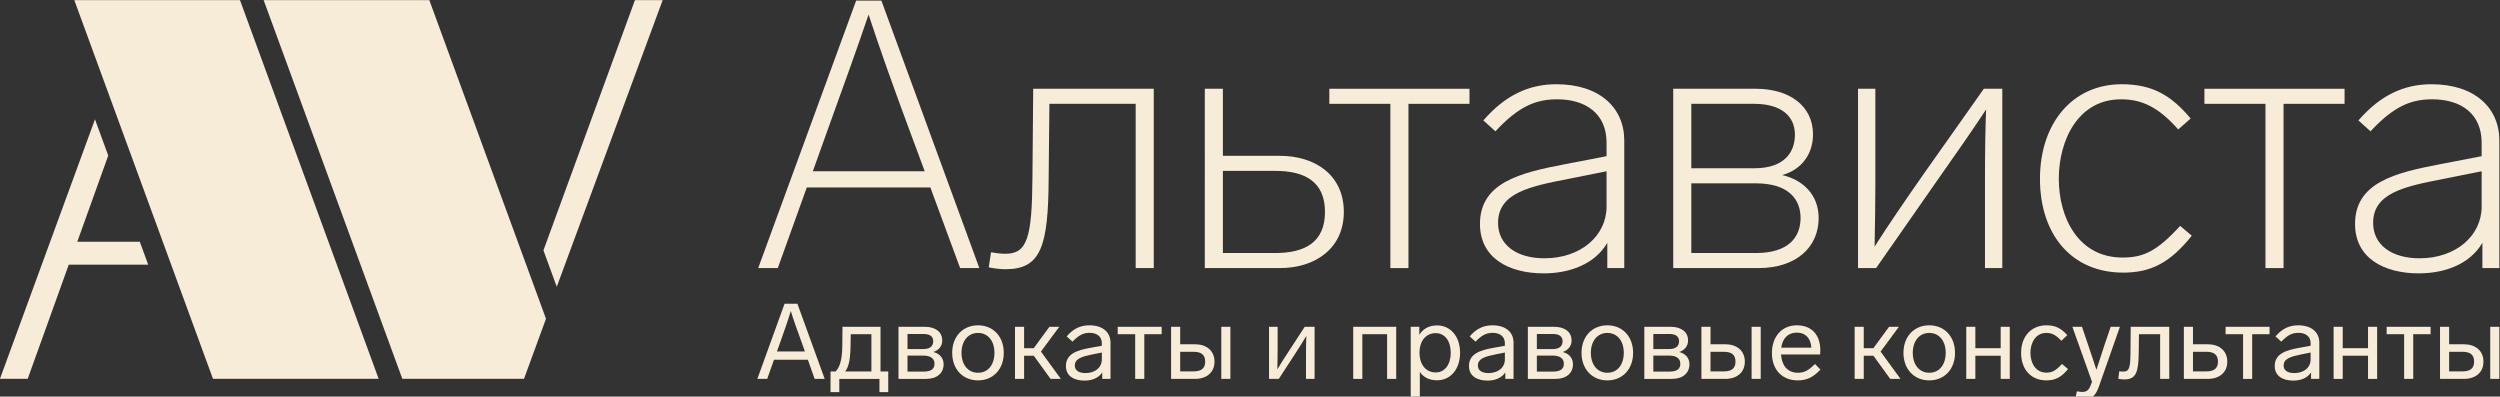
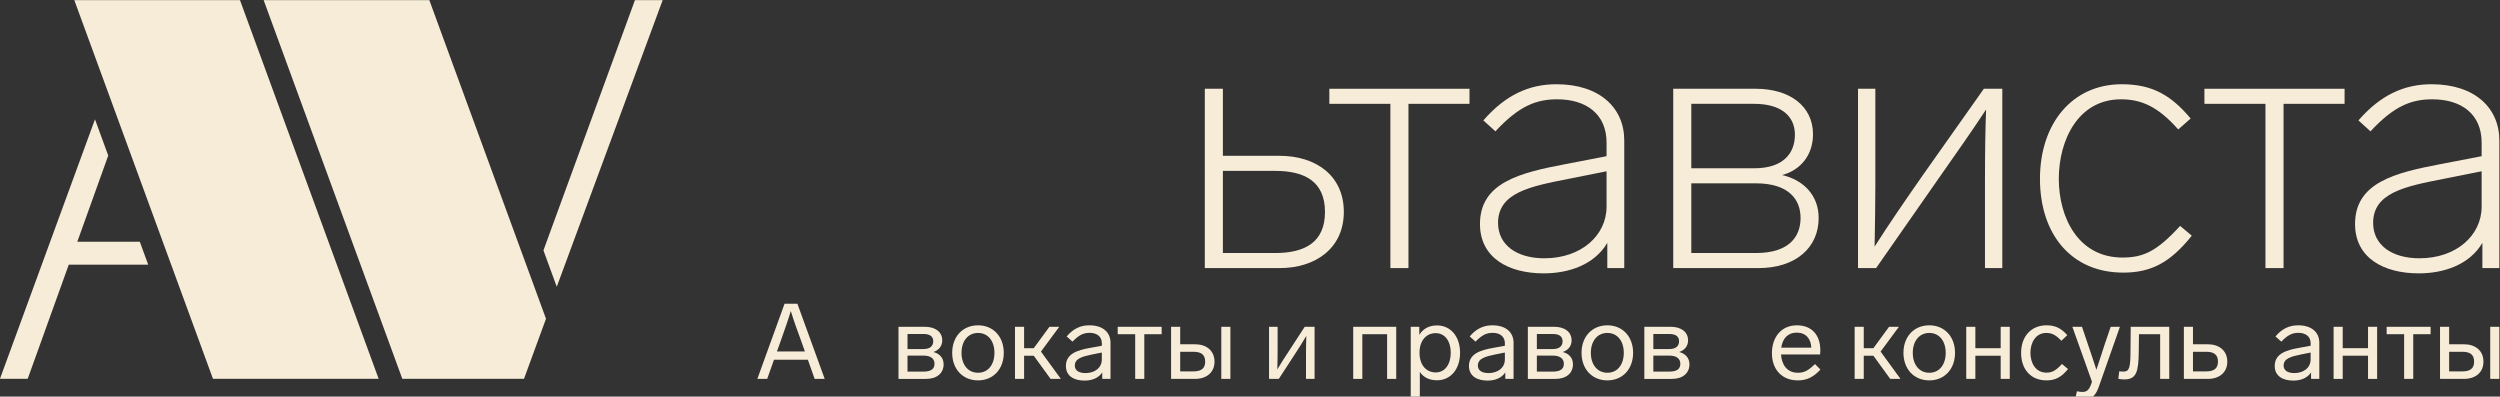
<svg xmlns="http://www.w3.org/2000/svg" xmlns:xlink="http://www.w3.org/1999/xlink" version="1.1" id="svg2" x="0px" y="0px" width="2200px" height="349.005px" viewBox="133.333 133.333 2200 349.005" xml:space="preserve">
  <rect x="133.333" y="133.333" width="2200" height="349.005" fill="#333333" stroke="none" />
  <g id="g10" transform="matrix(1.333,0,0,-1.333,0,600)">
    <g id="g12" transform="translate(467.582,160.775)">
      <path id="path14" fill="#F7ECD8" d="M0,0l69.918,189.225h-18.31L-8.796,24.02L0,0z M-84.132,189.225h-109.375l91.55-250h80.326 l14.525,39.663L-84.132,189.225z M-117.582-60.775l-91.55,250h-109.375l91.55-250H-117.582z M-269.713,14.577h-52.446 l-27.112-75.352h-18.311l62.731,171.304l8.758-23.914l-20.433-56.897h41.268L-269.713,14.577z" />
    </g>
    <g id="g16">
      <g>
        <defs>
          <rect id="SVGID_1_" x="-308.333" y="-75" width="2466.667" height="600" />
        </defs>
        <clipPath id="SVGID_2_">
          <use xlink:href="#SVGID_1_" overflow="visible" />
        </clipPath>
        <g id="g18" clip-path="url(#SVGID_2_)">
          <g id="g24" transform="translate(710.49,237.023)">
-             <path id="path26" fill="#F7ECD8" d="M0,0l-9.699,26.114c-11.441,30.84-20.394,55.96-27.358,77.348 c-7.213-21.388-16.166-46.011-27.358-77.099L-73.866,0H0z M3.731-10.695h-81.576l-19.15-53.222h-12.933l64.663,176.582h16.663 L36.063-63.917H23.379L3.731-10.695z" />
-           </g>
+             </g>
          <g id="g28" transform="translate(752.764,173.602)">
-             <path id="path30" fill="#F7ECD8" d="M0,0l1.492,9.948C4.228,9.45,7.71,8.953,10.943,8.953 c14.425,0,17.658,10.197,17.906,50.985l0.498,57.949h79.586V-0.498H96.995v108.437H40.041l-0.497-49.493 c-0.249-44.27-4.974-59.69-28.352-59.69C7.71-1.244,3.482-0.747,0,0" />
-           </g>
+             </g>
          <g id="g32" transform="translate(941.904,183.053)">
            <path id="path34" fill="#F7ECD8" d="M0,0c19.398,0,32.828,6.965,32.828,27.109c0,20.146-13.43,27.11-32.828,27.11h-34.572V0H0z M-46.508,108.438h11.936V64.167H2.983c23.379,0,42.283-12.684,42.283-37.058c0-24.124-18.904-37.056-42.283-37.056h-49.491 V108.438z" />
          </g>
          <g id="g36" transform="translate(1288.695,206.184)">
            <path id="path38" fill="#F7ECD8" d="M0,0c0,11.938-7.462,22.88-29.597,22.88h-42.529v-46.011h42.779 C-7.462-23.131,0-12.187,0,0 M-72.126,32.829h41.783c18.654,0,26.613,9.7,26.613,22.136c0,12.185-8.954,20.393-26.861,20.393 h-41.535V32.829z M11.938,0c0-19.648-15.17-33.078-39.793-33.078h-56.208V85.307h54.466c22.135,0,37.805-11.192,37.805-30.095 c0-13.678-8.208-23.627-20.395-26.859C1.74,25.12,11.938,15.171,11.938,0" />
          </g>
          <g id="g40" transform="translate(1421.876,291.49)">
            <path id="path42" fill="#F7ECD8" d="M0,0v-118.385h-11.441v56.954c0,20.394,0.25,35.317,0.746,47.752 c-9.449-14.425-20.394-29.845-33.076-48.001l-39.546-56.705h-11.937V0h11.441v-63.669c0-13.928-0.25-25.865-0.499-40.539 c9.7,15.17,19.399,29.347,32.083,47.503L-12.187,0H0z" />
          </g>
          <g id="g44" transform="translate(1500.213,284.526)">
            <path id="path46" fill="#F7ECD8" d="M0,0c-28.354,0-41.038-27.109-41.038-52.477c0-25.369,12.684-51.98,42.032-51.98 c13.68,0,22.633,3.979,38.053,20.892l7.709-6.467c-14.673-18.405-27.607-24.373-45.264-24.373 c-34.322,0-54.965,25.367-54.965,61.928c0,36.311,21.141,62.425,53.971,62.425c20.144,0,32.58-7.212,45.512-22.632 l-8.207-7.212C24.621-4.974,13.678,0,0,0" />
          </g>
          <g id="g48" transform="translate(1607.54,281.541)">
            <path id="path50" fill="#F7ECD8" d="M0,0v-108.437h-11.938V0h-40.291v9.948h92.521V0H0z" />
          </g>
          <g id="g52" transform="translate(1738.312,213.644)">
            <path id="path54" fill="#F7ECD8" d="M0,0v23.379l-24.871-4.974c-25.618-4.973-46.758-9.203-46.758-29.098 c0-14.674,12.436-23.379,30.591-23.379C-16.663-34.072,0-18.9,0,0 M11.688,43.773v-84.311H0.498v16.662 c-8.457-14.425-25.369-20.145-42.032-20.145c-23.131,0-42.031,10.198-42.031,32.581c0,27.357,26.362,33.824,56.455,39.545 L0,33.328v8.952c0,18.904-13.431,28.602-32.58,28.602c-13.68,0-25.121-4.228-40.788-21.14l-7.96,7.213 c14.674,16.911,30.343,23.876,48.25,23.876C-4.478,80.831,11.688,65.163,11.688,43.773" />
          </g>
          <g id="g56" transform="translate(1029.845,281.541)">
            <path id="path58" fill="#F7ECD8" d="M0,0v-108.437h-11.938V0h-40.29v9.948h92.52V0H0z" />
          </g>
          <g id="g60" transform="translate(1160.616,213.644)">
            <path id="path62" fill="#F7ECD8" d="M0,0v23.379l-24.871-4.974c-25.618-4.973-46.758-9.203-46.758-29.098 c0-14.674,12.437-23.379,30.591-23.379C-16.663-34.072,0-18.9,0,0 M11.688,43.773v-84.311H0.498v16.662 c-8.457-14.425-25.369-20.145-42.032-20.145c-23.131,0-42.031,10.198-42.031,32.581c0,27.357,26.362,33.824,56.455,39.545 L0,33.328v8.952c0,18.904-13.431,28.602-32.58,28.602c-13.68,0-25.121-4.228-40.788-21.14l-7.96,7.213 c14.674,16.911,30.343,23.876,48.25,23.876C-4.478,80.831,11.688,65.163,11.688,43.773" />
          </g>
          <g id="g64" transform="translate(631.392,118.06)">
            <path id="path66" fill="#F7ECD8" d="M0,0l-2.308,6.501c-2.726,7.48-5.173,14.122-6.99,20.205 c-1.817-6.083-4.196-12.725-6.851-20.274L-18.457,0H0z M1.959-5.454h-22.372l-4.474-12.654h-6.505l17.969,49.639h8.46 l18.037-49.639H6.433L1.959-5.454z" />
          </g>
          <g id="g68" transform="translate(675.295,104.847)">
-             <path id="path70" fill="#F7ECD8" d="M0,0v24.608h-13.633l-0.142-8.319C-13.914,6.501-15.521,2.026-17.409,0H0z M-26.988,0 h3.356c2.308,2.307,4.264,6.571,4.406,16.428l0.139,13.074H6.01V0h5.105v-13.633H5.312v8.737h-26.497v-8.737h-5.803L-26.988,0z " />
-           </g>
+             </g>
          <g id="g72" transform="translate(716.958,109.949)">
            <path id="path74" fill="#F7ECD8" d="M0,0c0,3.146-2.237,5.384-7.271,5.384h-10.556V-5.174h10.695C-1.749-5.174,0-3.007,0,0 M-17.827,9.718H-7.2c4.403,0,6.36,2.097,6.36,5.174c0,2.936-1.957,4.754-6.36,4.754h-10.627V9.718z M6.013-0.351 c0-5.731-4.264-9.646-11.535-9.646h-18.249v34.396h17.409c6.64,0,11.467-3.145,11.467-9.017c0-3.847-2.448-6.502-5.874-7.62 C3.356,6.713,6.013,3.846,6.013-0.351" />
          </g>
          <g id="g76" transform="translate(734.783,117.151)">
            <path id="path78" fill="#F7ECD8" d="M0,0c0-7.762,4.267-13.146,10.908-13.146c6.64,0,10.836,5.384,10.836,13.146 c0,7.759-4.196,13.142-10.836,13.142C4.267,13.142,0,7.759,0,0 M27.897,0c0-10.768-6.993-18.179-16.989-18.179 C0.84-18.179-6.152-10.768-6.152,0c0,10.766,6.992,18.176,17.06,18.176C20.904,18.176,27.897,10.766,27.897,0" />
          </g>
          <g id="g80" transform="translate(782.462,115.263)">
            <path id="path82" fill="#F7ECD8" d="M0,0h-6.362v-15.311h-6.013v34.397h6.013V4.963H0l10.348,14.123h6.502L4.755,2.727 l13.143-18.038h-6.783L0,0z" />
          </g>
          <g id="g84" transform="translate(827.413,112.815)">
            <path id="path86" fill="#F7ECD8" d="M0,0v4.544l-6.291-1.258c-6.712-1.397-11.536-2.657-11.536-7.411 c0-3.146,2.658-4.893,7.061-4.893C-4.824-9.018,0-5.663,0,0 M5.735,11.048v-23.911H0.281V-8.6 c-2.308-3.494-6.502-5.381-11.677-5.381c-6.712,0-12.305,2.795-12.305,9.646c0,8.04,7.413,10.418,16.013,11.955L0,9.019v1.748 c0,4.335-3.285,6.782-8.04,6.782c-4.404,0-7.271-1.679-11.325-5.804l-3.844,3.426c4.264,5.033,9.017,7.341,14.961,7.341 C0.84,22.512,5.735,17.759,5.735,11.048" />
          </g>
          <g id="g88" transform="translate(855.449,129.455)">
            <path id="path90" fill="#F7ECD8" d="M0,0v-29.504h-6.013V0h-11.535v4.894h29.012V0H0z" />
          </g>
          <path id="path92" fill="#F7ECD8" d="M912.285,99.952h-6.013v34.396h6.013V99.952z M887.954,104.916 c4.894,0,7.691,1.817,7.691,6.432c0,4.684-2.797,6.501-7.691,6.501h-8.807v-12.933H887.954z M873.134,134.349h6.013v-11.535 h9.786c7.481,0,12.864-4.195,12.864-11.466c0-7.271-5.383-11.396-12.864-11.396h-15.799V134.349z" />
          <g id="g94" transform="translate(967.862,134.349)">
            <path id="path96" fill="#F7ECD8" d="M0,0v-34.396h-5.664v14.121c0,5.664,0.071,10.418,0.21,14.263 c-2.376-3.986-4.963-8.18-7.969-12.724l-10.209-15.66h-6.43V0h5.663v-15.241c0-4.753-0.071-8.809-0.209-12.863 c2.446,3.985,4.753,7.759,7.897,12.444L-6.502,0H0z" />
          </g>
          <g id="g98" transform="translate(993.375,134.349)">
            <path id="path100" fill="#F7ECD8" d="M0,0h28.385v-34.396h-6.013v29.503H6.013v-29.503H0V0z" />
          </g>
          <g id="g102" transform="translate(1057.762,117.221)">
            <path id="path104" fill="#F7ECD8" d="M0,0c0,7.689-3.844,12.933-9.926,12.933c-6.222,0-10.697-4.823-10.697-12.933 c0-8.25,4.545-13.004,10.697-13.004C-3.982-13.004,0-7.83,0,0 M6.152,0c0-10.978-6.359-18.177-15.169-18.177 c-5.244,0-9.02,1.957-11.396,5.522v-17.199h-6.013v46.982h5.664v-5.314c2.376,3.915,6.291,6.223,11.745,6.223 C-0.207,18.037,6.152,10.835,6.152,0" />
          </g>
          <g id="g106" transform="translate(1093.486,112.815)">
            <path id="path108" fill="#F7ECD8" d="M0,0v4.544l-6.292-1.258c-6.711-1.397-11.535-2.657-11.535-7.411 c0-3.146,2.658-4.893,7.06-4.893C-4.824-9.018,0-5.663,0,0 M5.734,11.048v-23.911H0.281V-8.6 c-2.308-3.494-6.502-5.381-11.677-5.381c-6.712,0-12.305,2.795-12.305,9.646c0,8.04,7.413,10.418,16.013,11.955L0,9.019v1.748 c0,4.335-3.285,6.782-8.04,6.782c-4.404,0-7.272-1.679-11.325-5.804l-3.844,3.426c4.264,5.033,9.016,7.341,14.961,7.341 C0.84,22.512,5.734,17.759,5.734,11.048" />
          </g>
          <g id="g110" transform="translate(1132.427,109.949)">
            <path id="path112" fill="#F7ECD8" d="M0,0c0,3.146-2.237,5.384-7.271,5.384h-10.556V-5.174h10.695C-1.749-5.174,0-3.007,0,0 M-17.827,9.718H-7.2c4.403,0,6.36,2.097,6.36,5.174c0,2.936-1.957,4.754-6.36,4.754h-10.627V9.718z M6.013-0.351 c0-5.731-4.264-9.646-11.535-9.646h-18.249v34.396h17.409c6.64,0,11.467-3.145,11.467-9.017c0-3.847-2.448-6.502-5.874-7.62 C3.356,6.713,6.013,3.846,6.013-0.351" />
          </g>
          <g id="g114" transform="translate(1150.251,117.151)">
            <path id="path116" fill="#F7ECD8" d="M0,0c0-7.762,4.267-13.146,10.908-13.146c6.64,0,10.836,5.384,10.836,13.146 c0,7.759-4.196,13.142-10.836,13.142C4.267,13.142,0,7.759,0,0 M27.896,0c0-10.768-6.993-18.179-16.988-18.179 C0.84-18.179-6.152-10.768-6.152,0c0,10.766,6.992,18.176,17.06,18.176C20.903,18.176,27.896,10.766,27.896,0" />
          </g>
          <g id="g118" transform="translate(1209.323,109.949)">
            <path id="path120" fill="#F7ECD8" d="M0,0c0,3.146-2.236,5.384-7.271,5.384h-10.556V-5.174h10.698C-1.746-5.174,0-3.007,0,0 M-17.827,9.718H-7.2c4.403,0,6.362,2.097,6.362,5.174c0,2.936-1.959,4.754-6.362,4.754h-10.627V9.718z M6.014-0.351 c0-5.731-4.265-9.646-11.535-9.646h-18.248v34.396h17.41c6.64,0,11.464-3.145,11.464-9.017c0-3.847-2.448-6.502-5.872-7.62 C3.356,6.713,6.014,3.846,6.014-0.351" />
          </g>
-           <path id="path122" fill="#F7ECD8" d="M1262.386,99.952h-6.013v34.396h6.013V99.952z M1238.055,104.916 c4.895,0,7.691,1.817,7.691,6.432c0,4.684-2.796,6.501-7.691,6.501h-8.807v-12.933H1238.055z M1223.235,134.349h6.013v-11.535 h9.787c7.481,0,12.863-4.195,12.863-11.466c0-7.271-5.382-11.396-12.863-11.396h-15.8L1223.235,134.349z" />
          <g id="g124" transform="translate(1275.945,120.576)">
            <path id="path126" fill="#F7ECD8" d="M0,0h19.856c-0.281,5.942-3.635,9.927-9.647,9.927C4.616,9.927,0.911,6.361,0,0 M25.87-14.472c-5.034-5.382-9.369-7.132-14.962-7.132c-10.488,0-17.06,7.202-17.06,17.969 c0,10.765,6.362,18.385,16.429,18.385c9.929,0,15.522-6.43,15.522-16.567c0-0.7-0.07-2.029-0.14-2.657H-0.139 c0.349-6.363,3.637-12.095,11.118-12.095c4.403,0,6.989,1.607,11.326,5.732L25.87-14.472z" />
          </g>
          <g id="g128" transform="translate(1336.769,115.263)">
            <path id="path130" fill="#F7ECD8" d="M0,0h-6.361v-15.311h-6.014v34.397h6.014V4.963H0l10.347,14.123h6.501L4.753,2.727 l13.145-18.038h-6.783L0,0z" />
          </g>
          <g id="g132" transform="translate(1362.775,117.151)">
            <path id="path134" fill="#F7ECD8" d="M0,0c0-7.762,4.264-13.146,10.904-13.146c6.644,0,10.837,5.384,10.837,13.146 c0,7.759-4.193,13.142-10.837,13.142C4.264,13.142,0,7.759,0,0 M27.894,0c0-10.768-6.991-18.179-16.99-18.179 C0.838-18.179-6.152-10.768-6.152,0c0,10.766,6.99,18.176,17.056,18.176C20.903,18.176,27.894,10.766,27.894,0" />
          </g>
          <g id="g136" transform="translate(1420.8,99.952)">
            <path id="path138" fill="#F7ECD8" d="M0,0v15.311h-16.711V0h-6.013v34.396h6.013V20.273H0v14.123h6.01V0H0z" />
          </g>
          <g id="g140" transform="translate(1450.929,130.293)">
            <path id="path142" fill="#F7ECD8" d="M0,0c-7.062,0-10.488-6.431-10.488-13.142c0-6.712,3.426-13.074,10.559-13.074 c3.704,0,6.22,1.329,10.277,5.733l3.984-3.357c-4.614-5.662-8.668-7.481-14.261-7.481c-10.138,0-16.711,7.133-16.711,18.179 c0,10.976,6.783,18.176,16.711,18.176c5.66,0,9.575-1.748,13.772-6.502L9.928-5.173C6.084-1.048,3.355,0,0,0" />
          </g>
          <g id="g144" transform="translate(1499.517,134.349)">
            <path id="path146" fill="#F7ECD8" d="M0,0l-13.772-39.151c-2.098-5.942-4.336-8.738-10.349-8.738 c-1.885,0-3.844,0.279-5.313,0.698l1.049,4.615c1.26-0.279,2.586-0.42,3.704-0.42c2.658,0,4.336,1.118,5.804,5.454l0.42,1.328 L-31.393,0h6.364l3.846-11.396c1.889-5.452,4.055-12.094,5.662-16.988c1.61,4.894,3.705,11.465,5.592,17.128L-6.081,0H0z" />
          </g>
          <g id="g148" transform="translate(1498.466,100.022)">
            <path id="path150" fill="#F7ECD8" d="M0,0l0.63,4.964c0.909-0.139,1.959-0.21,2.657-0.21c4.056,0,4.686,2.586,4.753,13.494 l0.143,16.079h25.446V-0.07h-6.013v29.504H13.634l-0.14-11.396C13.355,4.615,11.955-0.419,3.915-0.419 C2.796-0.419,1.119-0.28,0,0" />
          </g>
          <g id="g152" transform="translate(1556.562,104.916)">
            <path id="path154" fill="#F7ECD8" d="M0,0c4.894,0,7.69,1.817,7.69,6.432c0,4.684-2.796,6.501-7.69,6.501h-8.811V0H0z M-14.823,29.433h6.012V17.897h9.79c7.481,0,12.864-4.194,12.864-11.465S8.46-4.964,0.979-4.964h-15.802V29.433z" />
          </g>
          <g id="g156" transform="translate(1586.832,129.455)">
-             <path id="path158" fill="#F7ECD8" d="M0,0v-29.504h-6.013V0h-11.535v4.894h29.013V0H0z" />
-           </g>
+             </g>
          <g id="g160" transform="translate(1625.421,112.815)">
            <path id="path162" fill="#F7ECD8" d="M0,0v4.544l-6.292-1.258c-6.711-1.397-11.535-2.657-11.535-7.411 c0-3.146,2.658-4.893,7.061-4.893C-4.823-9.018,0-5.663,0,0 M5.735,11.048v-23.911H0.281V-8.6 c-2.307-3.494-6.502-5.381-11.677-5.381c-6.711,0-12.304,2.795-12.304,9.646c0,8.04,7.412,10.418,16.013,11.955L0,9.019v1.748 c0,4.335-3.284,6.782-8.04,6.782c-4.403,0-7.271-1.679-11.324-5.804l-3.845,3.426c4.265,5.033,9.017,7.341,14.961,7.341 C0.841,22.512,5.735,17.759,5.735,11.048" />
          </g>
          <g id="g164" transform="translate(1663.314,99.952)">
            <path id="path166" fill="#F7ECD8" d="M0,0v15.311h-16.711V0h-6.014v34.396h6.014V20.273H0v14.123h6.01V0H0z" />
          </g>
          <g id="g168" transform="translate(1693.164,129.455)">
            <path id="path170" fill="#F7ECD8" d="M0,0v-29.504h-6.013V0h-11.535v4.894h29.013V0H0z" />
          </g>
          <path id="path172" fill="#F7ECD8" d="M1750,99.952h-6.013v34.396H1750V99.952z M1725.669,104.916 c4.895,0,7.691,1.817,7.691,6.432c0,4.684-2.796,6.501-7.691,6.501h-8.807v-12.933H1725.669z M1710.849,134.349h6.013v-11.535 h9.787c7.481,0,12.864-4.195,12.864-11.466c0-7.271-5.383-11.396-12.864-11.396h-15.8L1710.849,134.349z" />
        </g>
      </g>
    </g>
  </g>
</svg>